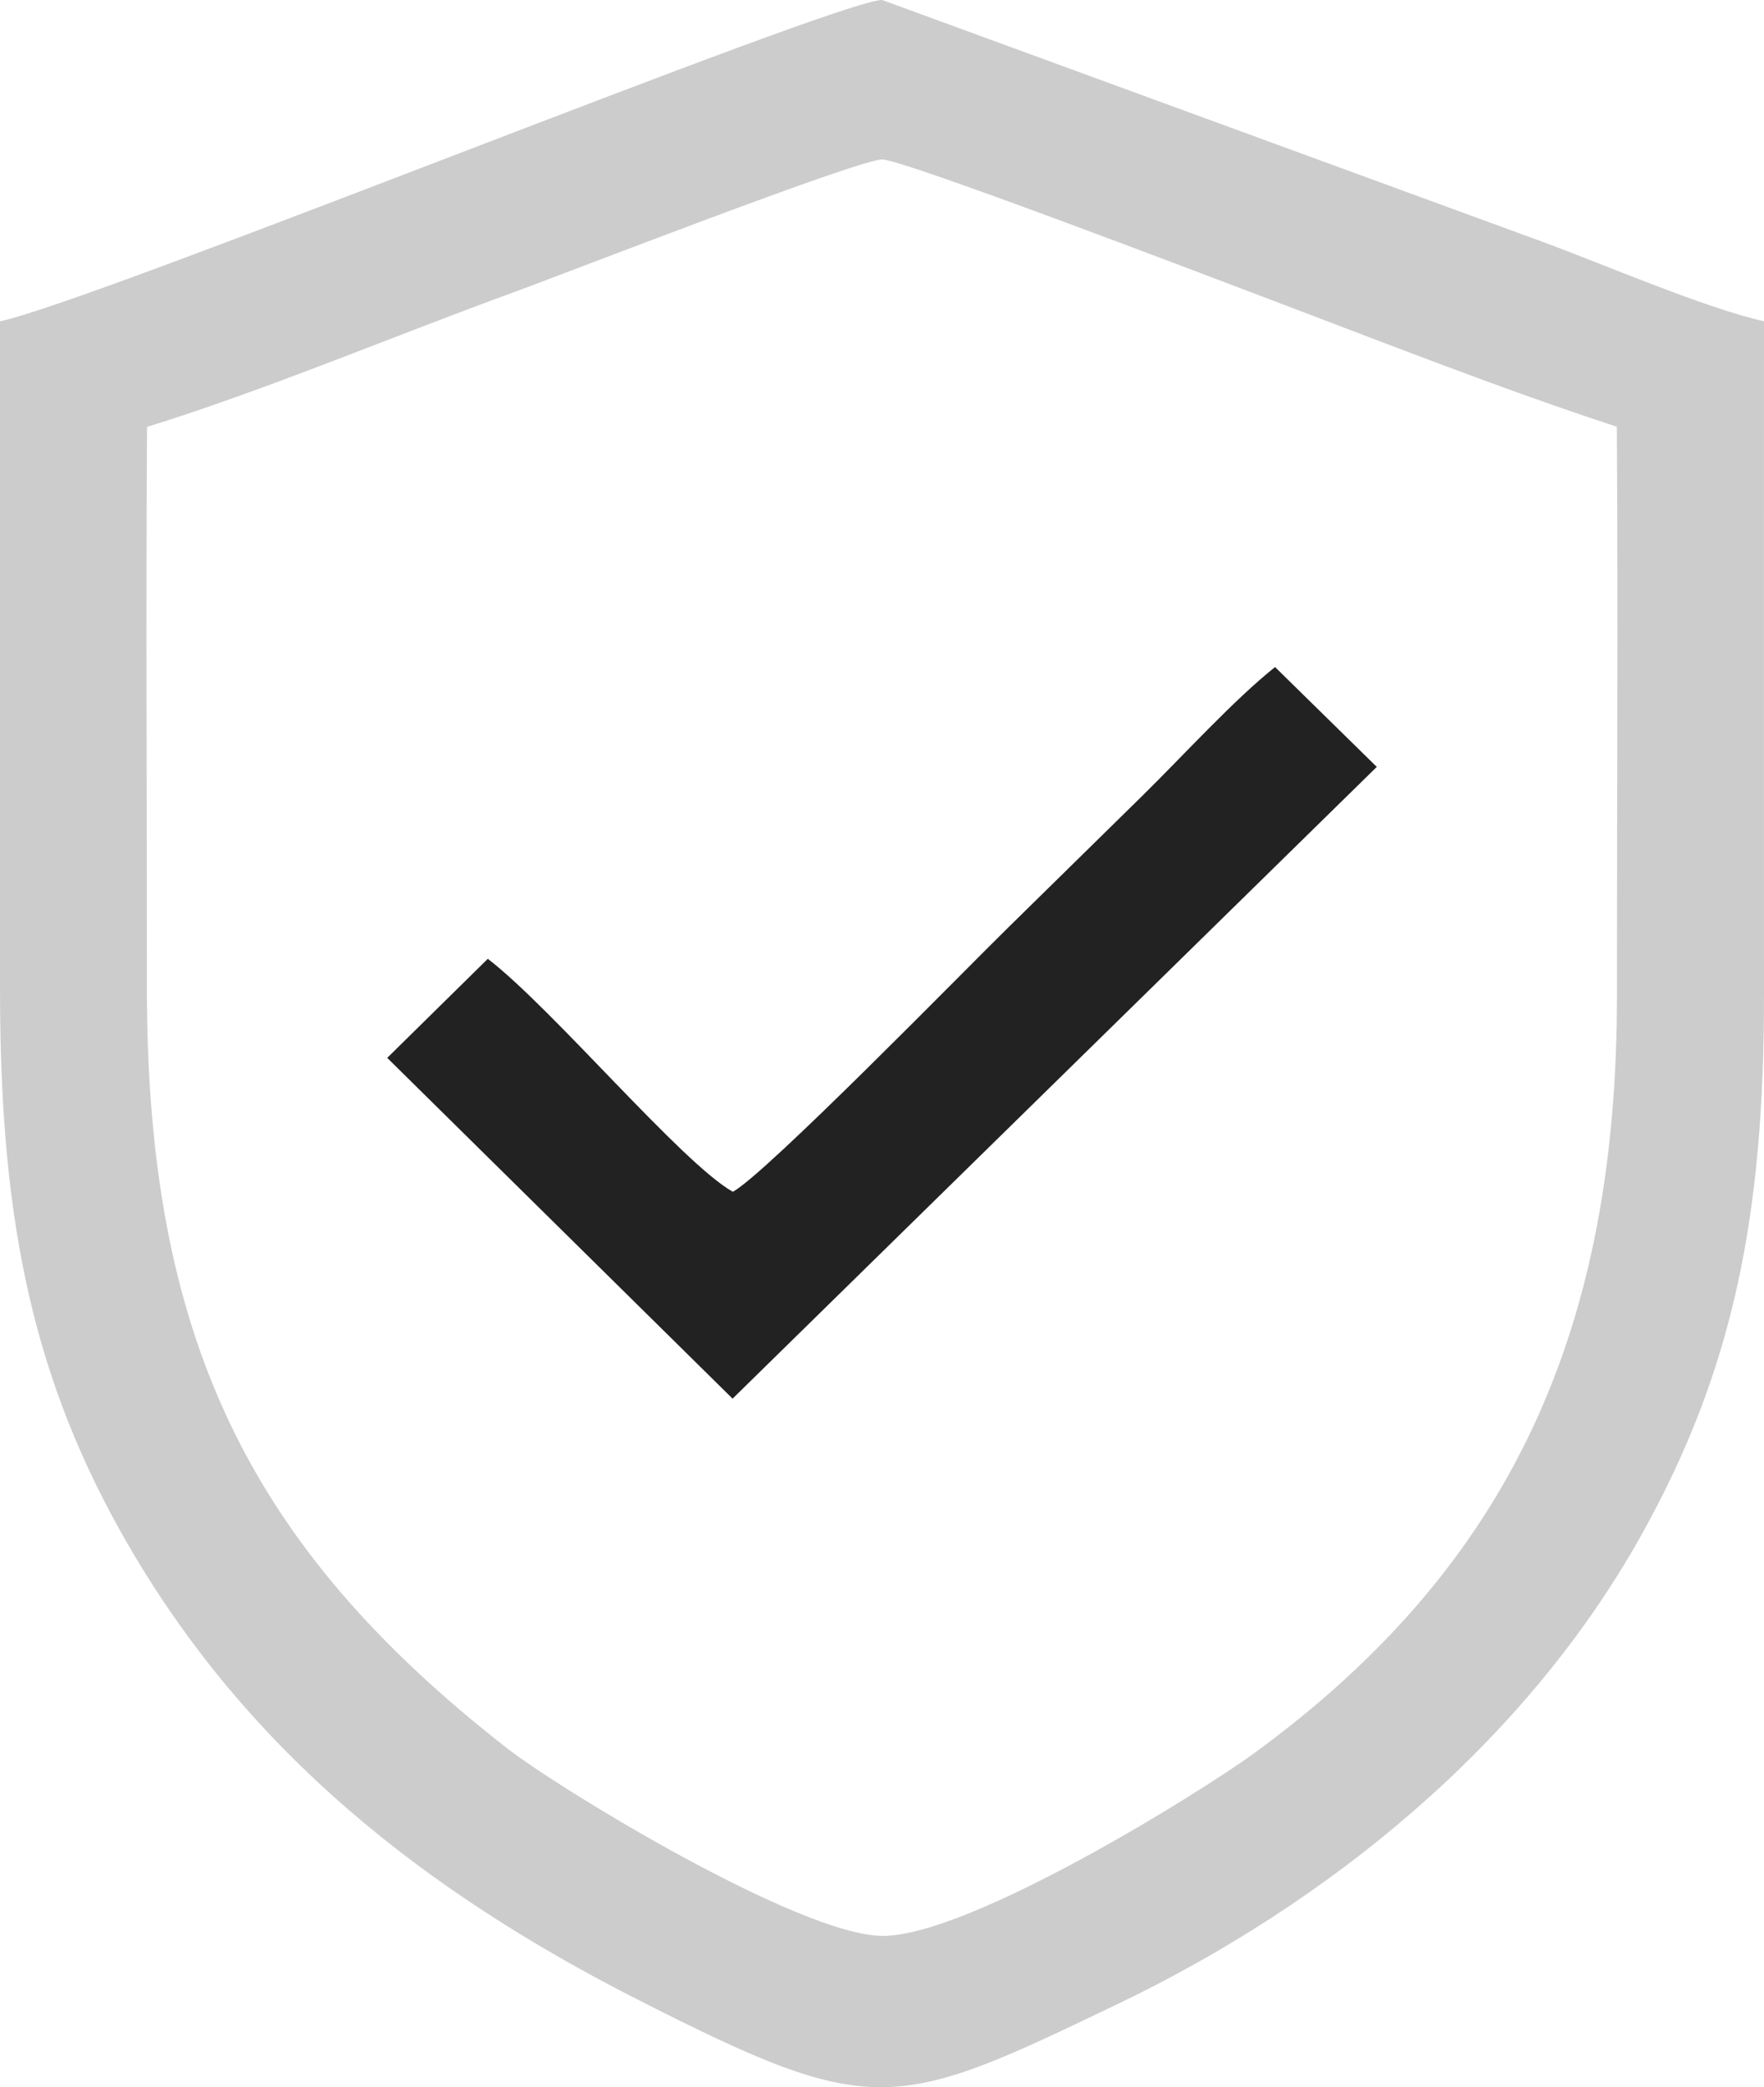
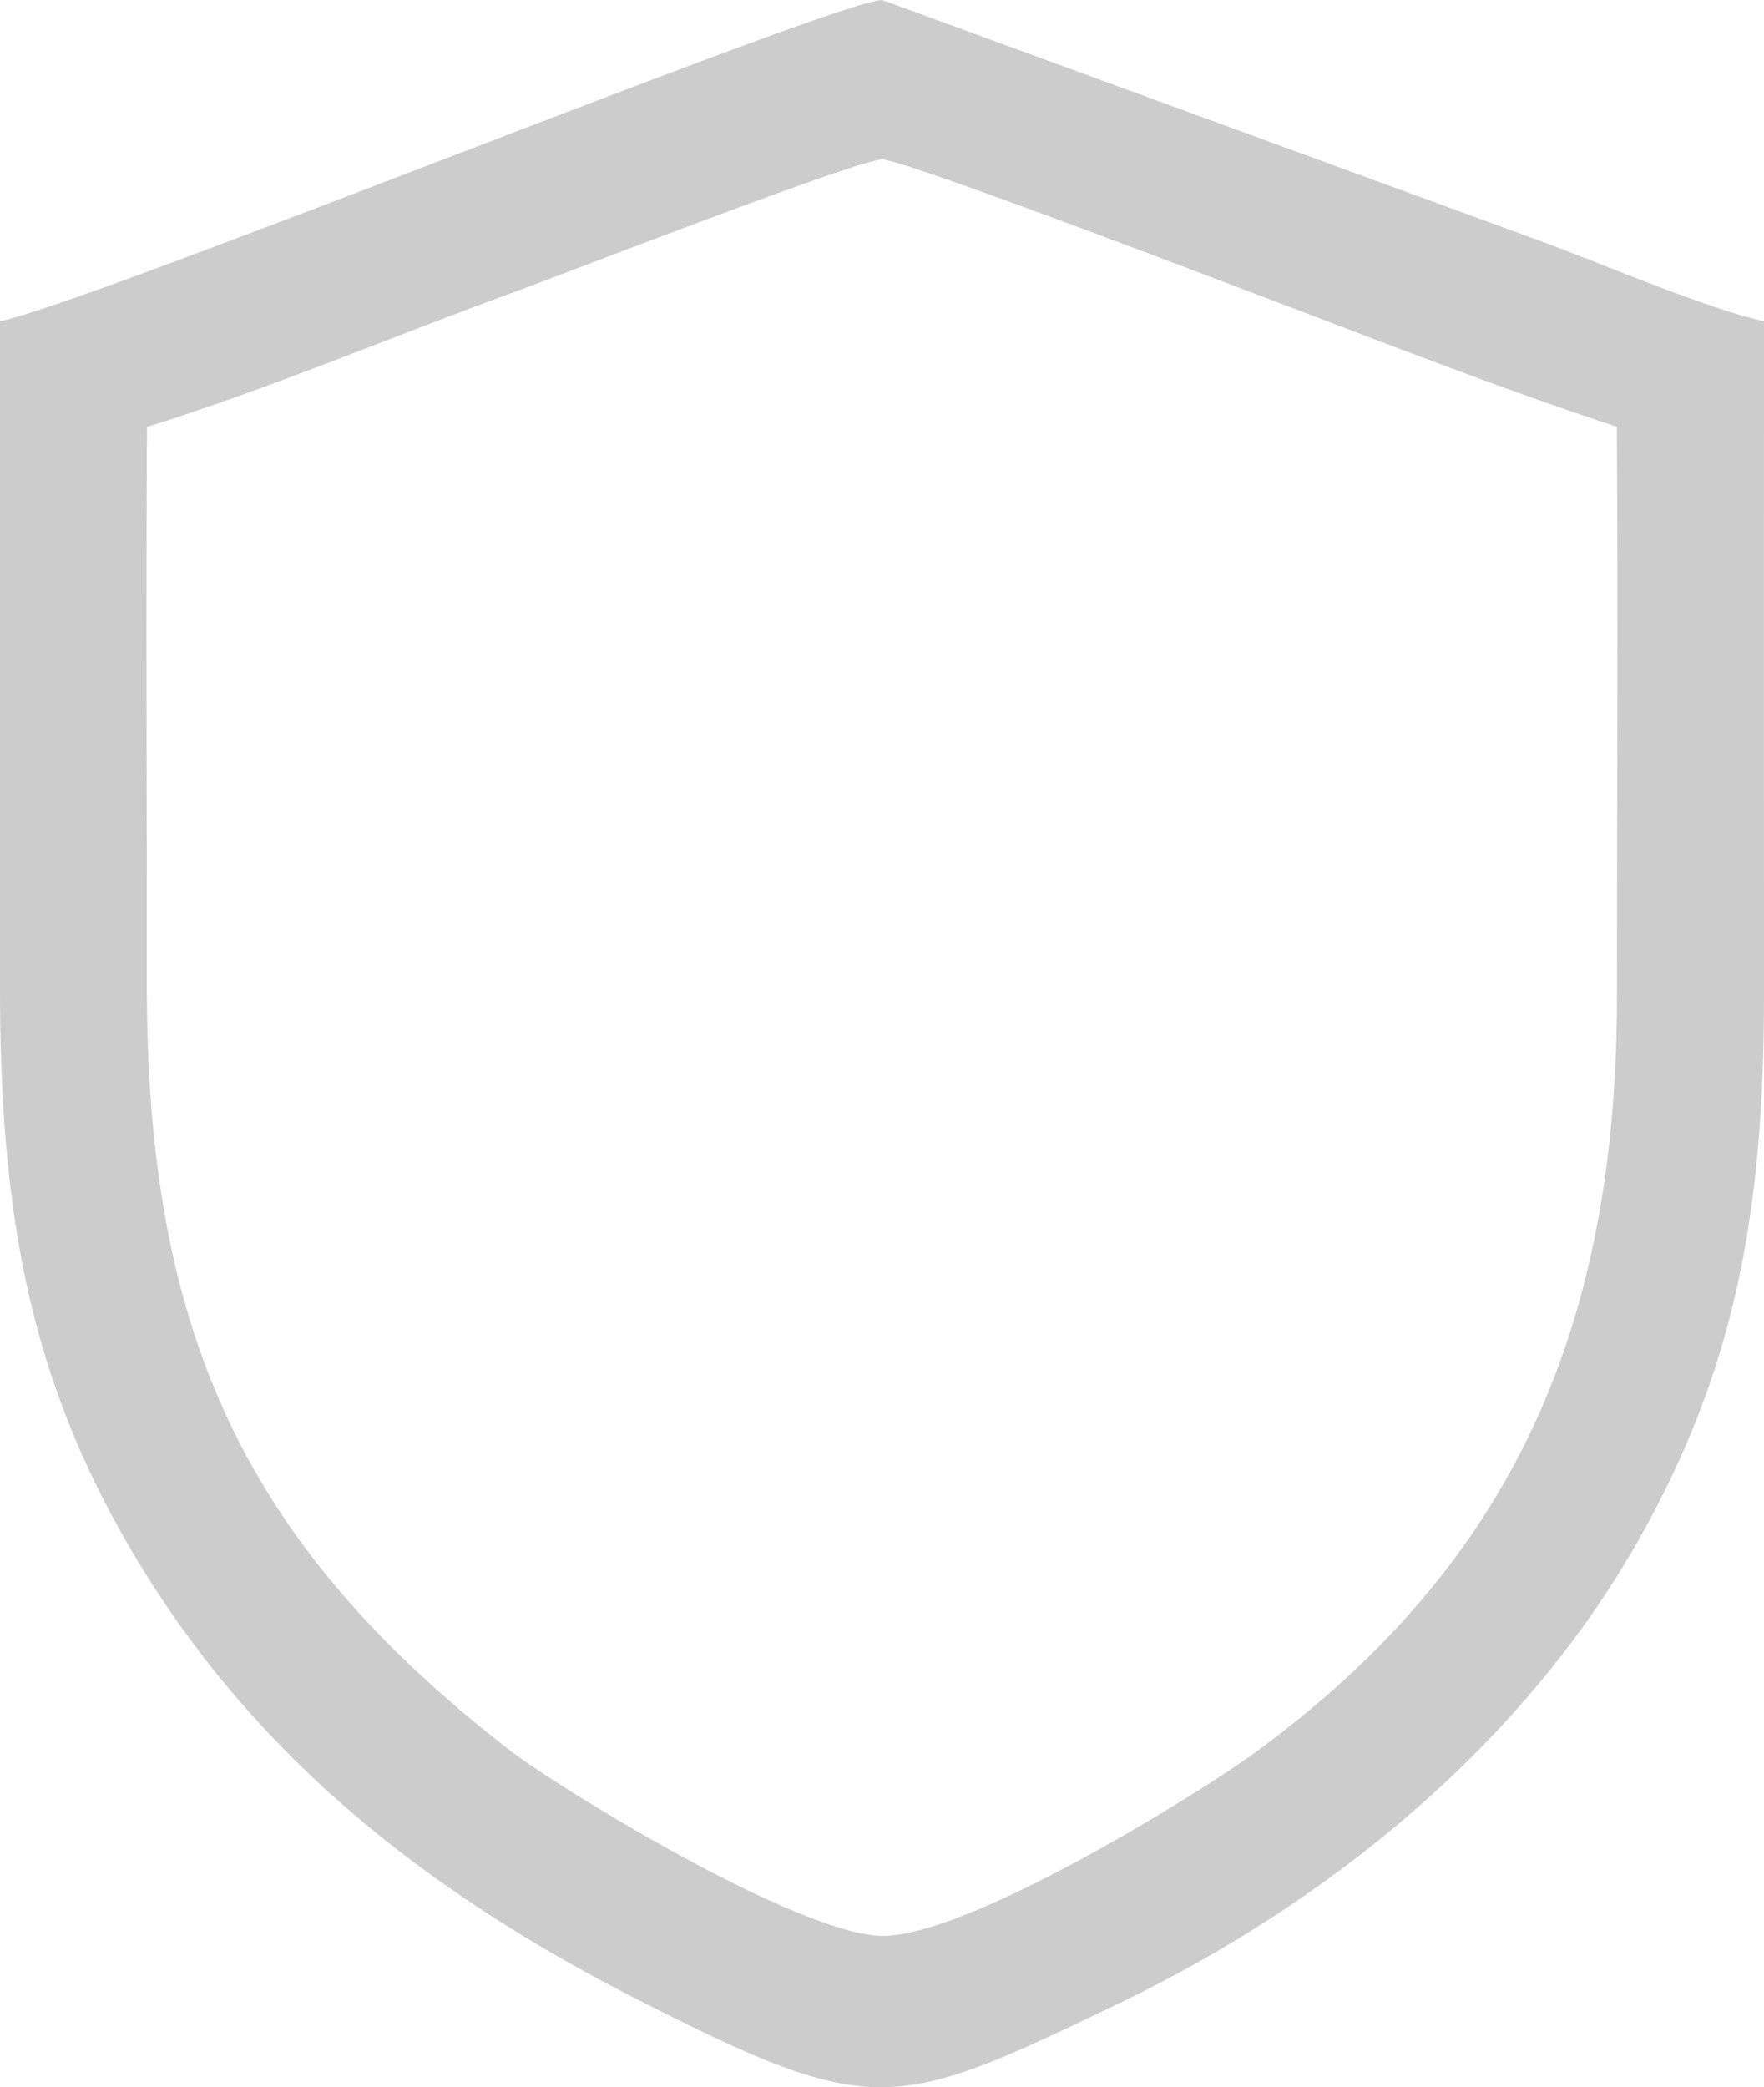
<svg xmlns="http://www.w3.org/2000/svg" width="82" height="97" viewBox="0 0 82 97" fill="none">
  <path fill-rule="evenodd" clip-rule="evenodd" d="M6.838 19.839C12.344 18.132 18.359 15.593 23.872 13.585C26.132 12.763 39.873 7.417 41.003 7.411C41.964 7.404 56.094 12.803 58.135 13.575C63.709 15.679 69.614 18.019 75.159 19.832C75.217 28.621 75.162 37.431 75.165 46.223C75.175 61.654 70.342 72.69 58.305 81.473C55.721 83.359 44.981 90.017 41 89.967C37.114 89.917 25.962 83.113 23.571 81.247C11.482 71.819 6.822 62.062 6.828 45.878C6.832 37.205 6.776 28.515 6.835 19.842L6.838 19.839ZM2.42252e-05 14.93C2.42252e-05 25.244 0.003 35.561 2.42252e-05 45.875C-0.007 56.053 1.306 63.457 5.561 71.093C11.286 81.37 19.858 87.969 29.77 92.993C40.641 98.504 41.565 98.127 52.005 93.109C61.694 88.456 70.871 81.078 76.315 71.311C80.583 63.656 82.007 56.481 82 46.22C81.993 35.79 82 25.36 82 14.93C79.335 14.344 74.522 12.276 71.717 11.242L41.01 0C38.851 0.013 4.425 14.006 0.007 14.93H2.42252e-05Z" fill="#CCCCCC" />
-   <path fill-rule="evenodd" clip-rule="evenodd" d="M34.067 55.387C31.684 54.042 25.692 46.876 22.676 44.559L18 49.163L34.054 65L64 35.64L59.271 31C57.338 32.542 55.008 35.111 53.094 36.991C50.949 39.1 49.042 40.973 46.88 43.092C44.798 45.133 35.621 54.532 34.067 55.387Z" fill="#222222" />
</svg>